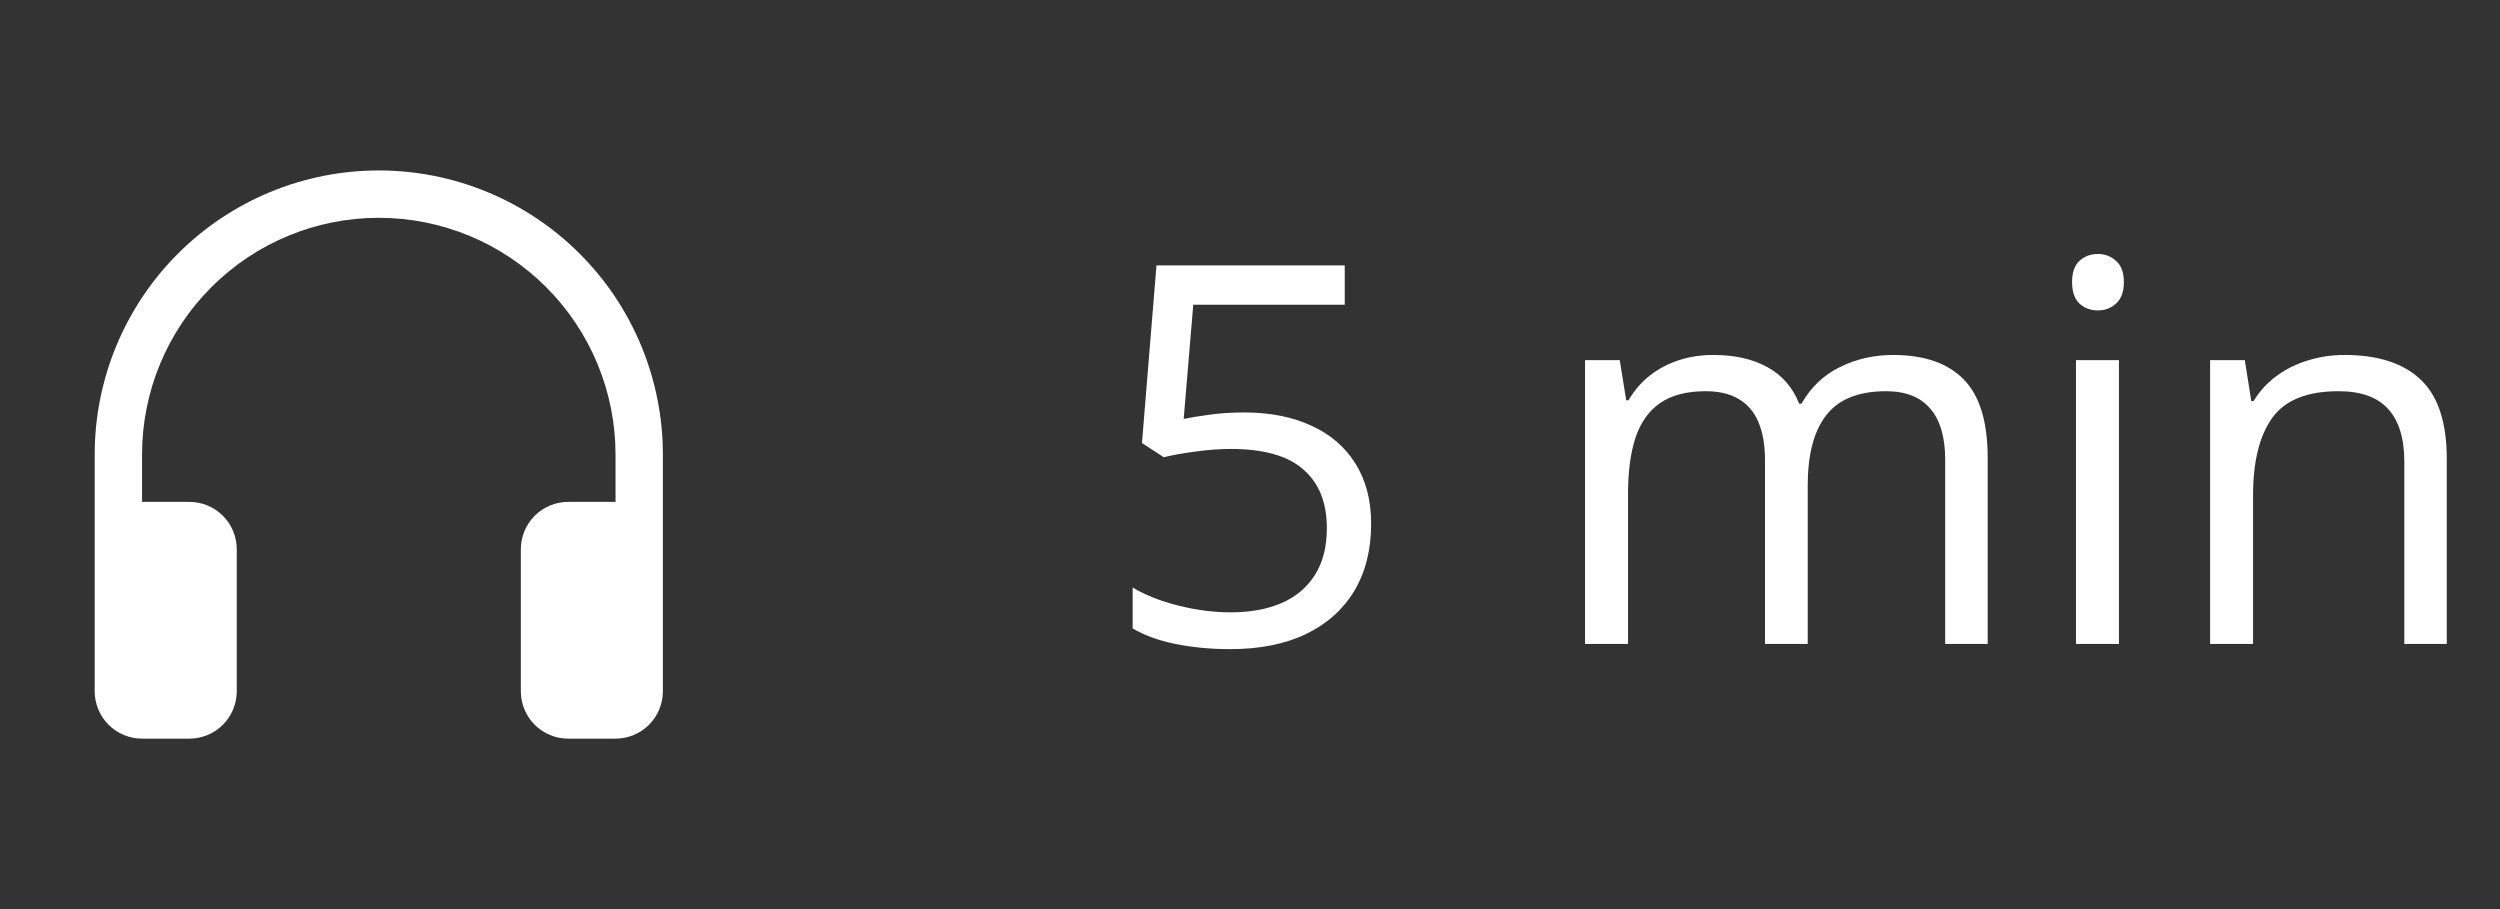
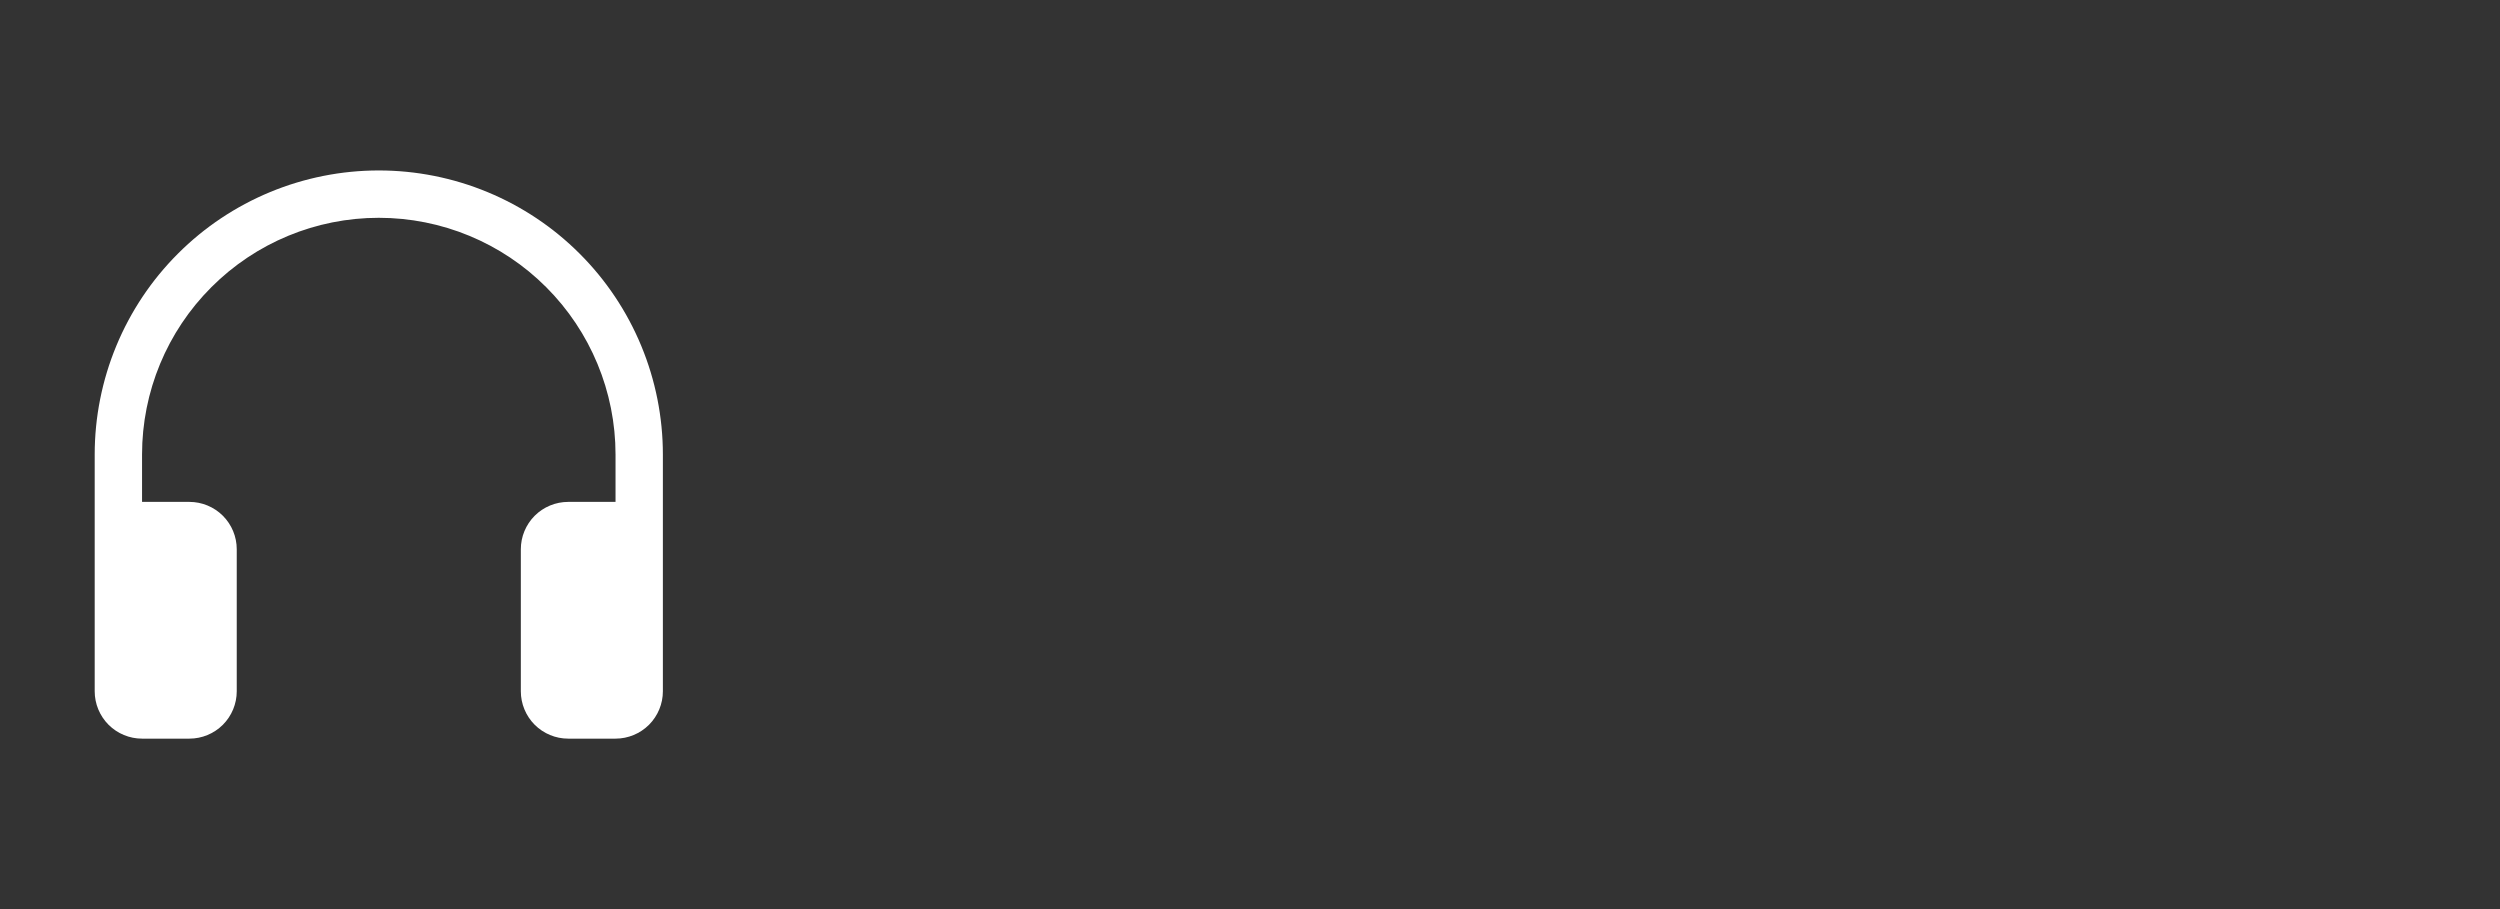
<svg xmlns="http://www.w3.org/2000/svg" width="66" height="24" viewBox="0 0 66 24" fill="none">
  <rect x="0" y="0" width="66" height="24" fill="#333333" stroke="none" />
  <path d="M10 5.75C8.342 5.75 6.753 6.408 5.581 7.581C4.408 8.753 3.75 10.342 3.75 12V13.25H5C5.332 13.25 5.649 13.382 5.884 13.616C6.118 13.851 6.25 14.168 6.25 14.5V18.25C6.25 18.581 6.118 18.899 5.884 19.134C5.649 19.368 5.332 19.5 5 19.5H3.75C3.418 19.5 3.101 19.368 2.866 19.134C2.632 18.899 2.5 18.581 2.5 18.25V12C2.5 11.015 2.694 10.04 3.071 9.13C3.448 8.22 4 7.393 4.697 6.697C5.393 6 6.22 5.448 7.13 5.071C8.04 4.694 9.015 4.5 10 4.5C10.985 4.5 11.96 4.694 12.87 5.071C13.78 5.448 14.607 6 15.303 6.697C16 7.393 16.552 8.22 16.929 9.13C17.306 10.04 17.5 11.015 17.5 12V18.25C17.5 18.581 17.368 18.899 17.134 19.134C16.899 19.368 16.581 19.5 16.25 19.5H15C14.668 19.5 14.351 19.368 14.116 19.134C13.882 18.899 13.75 18.581 13.75 18.25V14.5C13.75 14.168 13.882 13.851 14.116 13.616C14.351 13.382 14.668 13.25 15 13.25H16.25V12C16.25 10.342 15.591 8.753 14.419 7.581C13.247 6.408 11.658 5.75 10 5.75Z" fill="white" />
-   <path d="M32.849 10.889C33.528 10.889 34.118 11.005 34.619 11.237C35.12 11.465 35.508 11.798 35.781 12.235C36.059 12.673 36.198 13.204 36.198 13.828C36.198 14.512 36.05 15.102 35.754 15.599C35.458 16.091 35.032 16.471 34.476 16.74C33.92 17.005 33.254 17.137 32.48 17.137C31.96 17.137 31.477 17.091 31.03 17C30.584 16.909 30.208 16.772 29.902 16.59V15.51C30.235 15.71 30.638 15.87 31.112 15.988C31.586 16.107 32.047 16.166 32.493 16.166C32.999 16.166 33.441 16.086 33.819 15.927C34.202 15.763 34.498 15.517 34.708 15.188C34.922 14.856 35.029 14.439 35.029 13.938C35.029 13.272 34.824 12.759 34.414 12.399C34.008 12.035 33.366 11.852 32.486 11.852C32.204 11.852 31.894 11.875 31.557 11.921C31.219 11.966 30.941 12.017 30.723 12.071L30.148 11.695L30.531 7.006H35.501V8.045H31.502L31.249 11.06C31.422 11.023 31.645 10.987 31.919 10.95C32.192 10.909 32.502 10.889 32.849 10.889ZM49.98 9.371C50.804 9.371 51.426 9.588 51.846 10.021C52.265 10.449 52.475 11.139 52.475 12.092V17H51.353V12.146C51.353 11.54 51.221 11.087 50.957 10.786C50.697 10.481 50.31 10.328 49.795 10.328C49.07 10.328 48.544 10.538 48.216 10.957C47.888 11.376 47.724 11.994 47.724 12.81V17H46.596V12.146C46.596 11.741 46.536 11.404 46.418 11.135C46.304 10.866 46.131 10.665 45.898 10.533C45.671 10.396 45.381 10.328 45.03 10.328C44.533 10.328 44.135 10.431 43.834 10.636C43.533 10.841 43.315 11.146 43.178 11.552C43.046 11.953 42.98 12.447 42.98 13.035V17H41.845V9.508H42.761L42.932 10.567H42.993C43.144 10.308 43.333 10.089 43.56 9.911C43.788 9.733 44.044 9.599 44.326 9.508C44.609 9.417 44.91 9.371 45.228 9.371C45.798 9.371 46.274 9.478 46.657 9.692C47.045 9.902 47.325 10.223 47.498 10.656H47.56C47.806 10.223 48.143 9.902 48.571 9.692C49 9.478 49.469 9.371 49.98 9.371ZM55.94 9.508V17H54.806V9.508H55.94ZM55.387 6.705C55.574 6.705 55.733 6.767 55.865 6.89C56.002 7.008 56.07 7.195 56.07 7.45C56.07 7.701 56.002 7.888 55.865 8.011C55.733 8.134 55.574 8.195 55.387 8.195C55.191 8.195 55.027 8.134 54.895 8.011C54.767 7.888 54.703 7.701 54.703 7.45C54.703 7.195 54.767 7.008 54.895 6.89C55.027 6.767 55.191 6.705 55.387 6.705ZM61.895 9.371C62.783 9.371 63.455 9.59 63.911 10.027C64.367 10.46 64.595 11.158 64.595 12.119V17H63.474V12.194C63.474 11.57 63.33 11.103 63.043 10.793C62.76 10.483 62.325 10.328 61.737 10.328C60.908 10.328 60.325 10.563 59.987 11.032C59.65 11.502 59.481 12.183 59.481 13.076V17H58.347V9.508H59.263L59.434 10.588H59.495C59.655 10.324 59.857 10.102 60.103 9.925C60.35 9.743 60.625 9.606 60.931 9.515C61.236 9.419 61.557 9.371 61.895 9.371Z" fill="white" />
</svg>